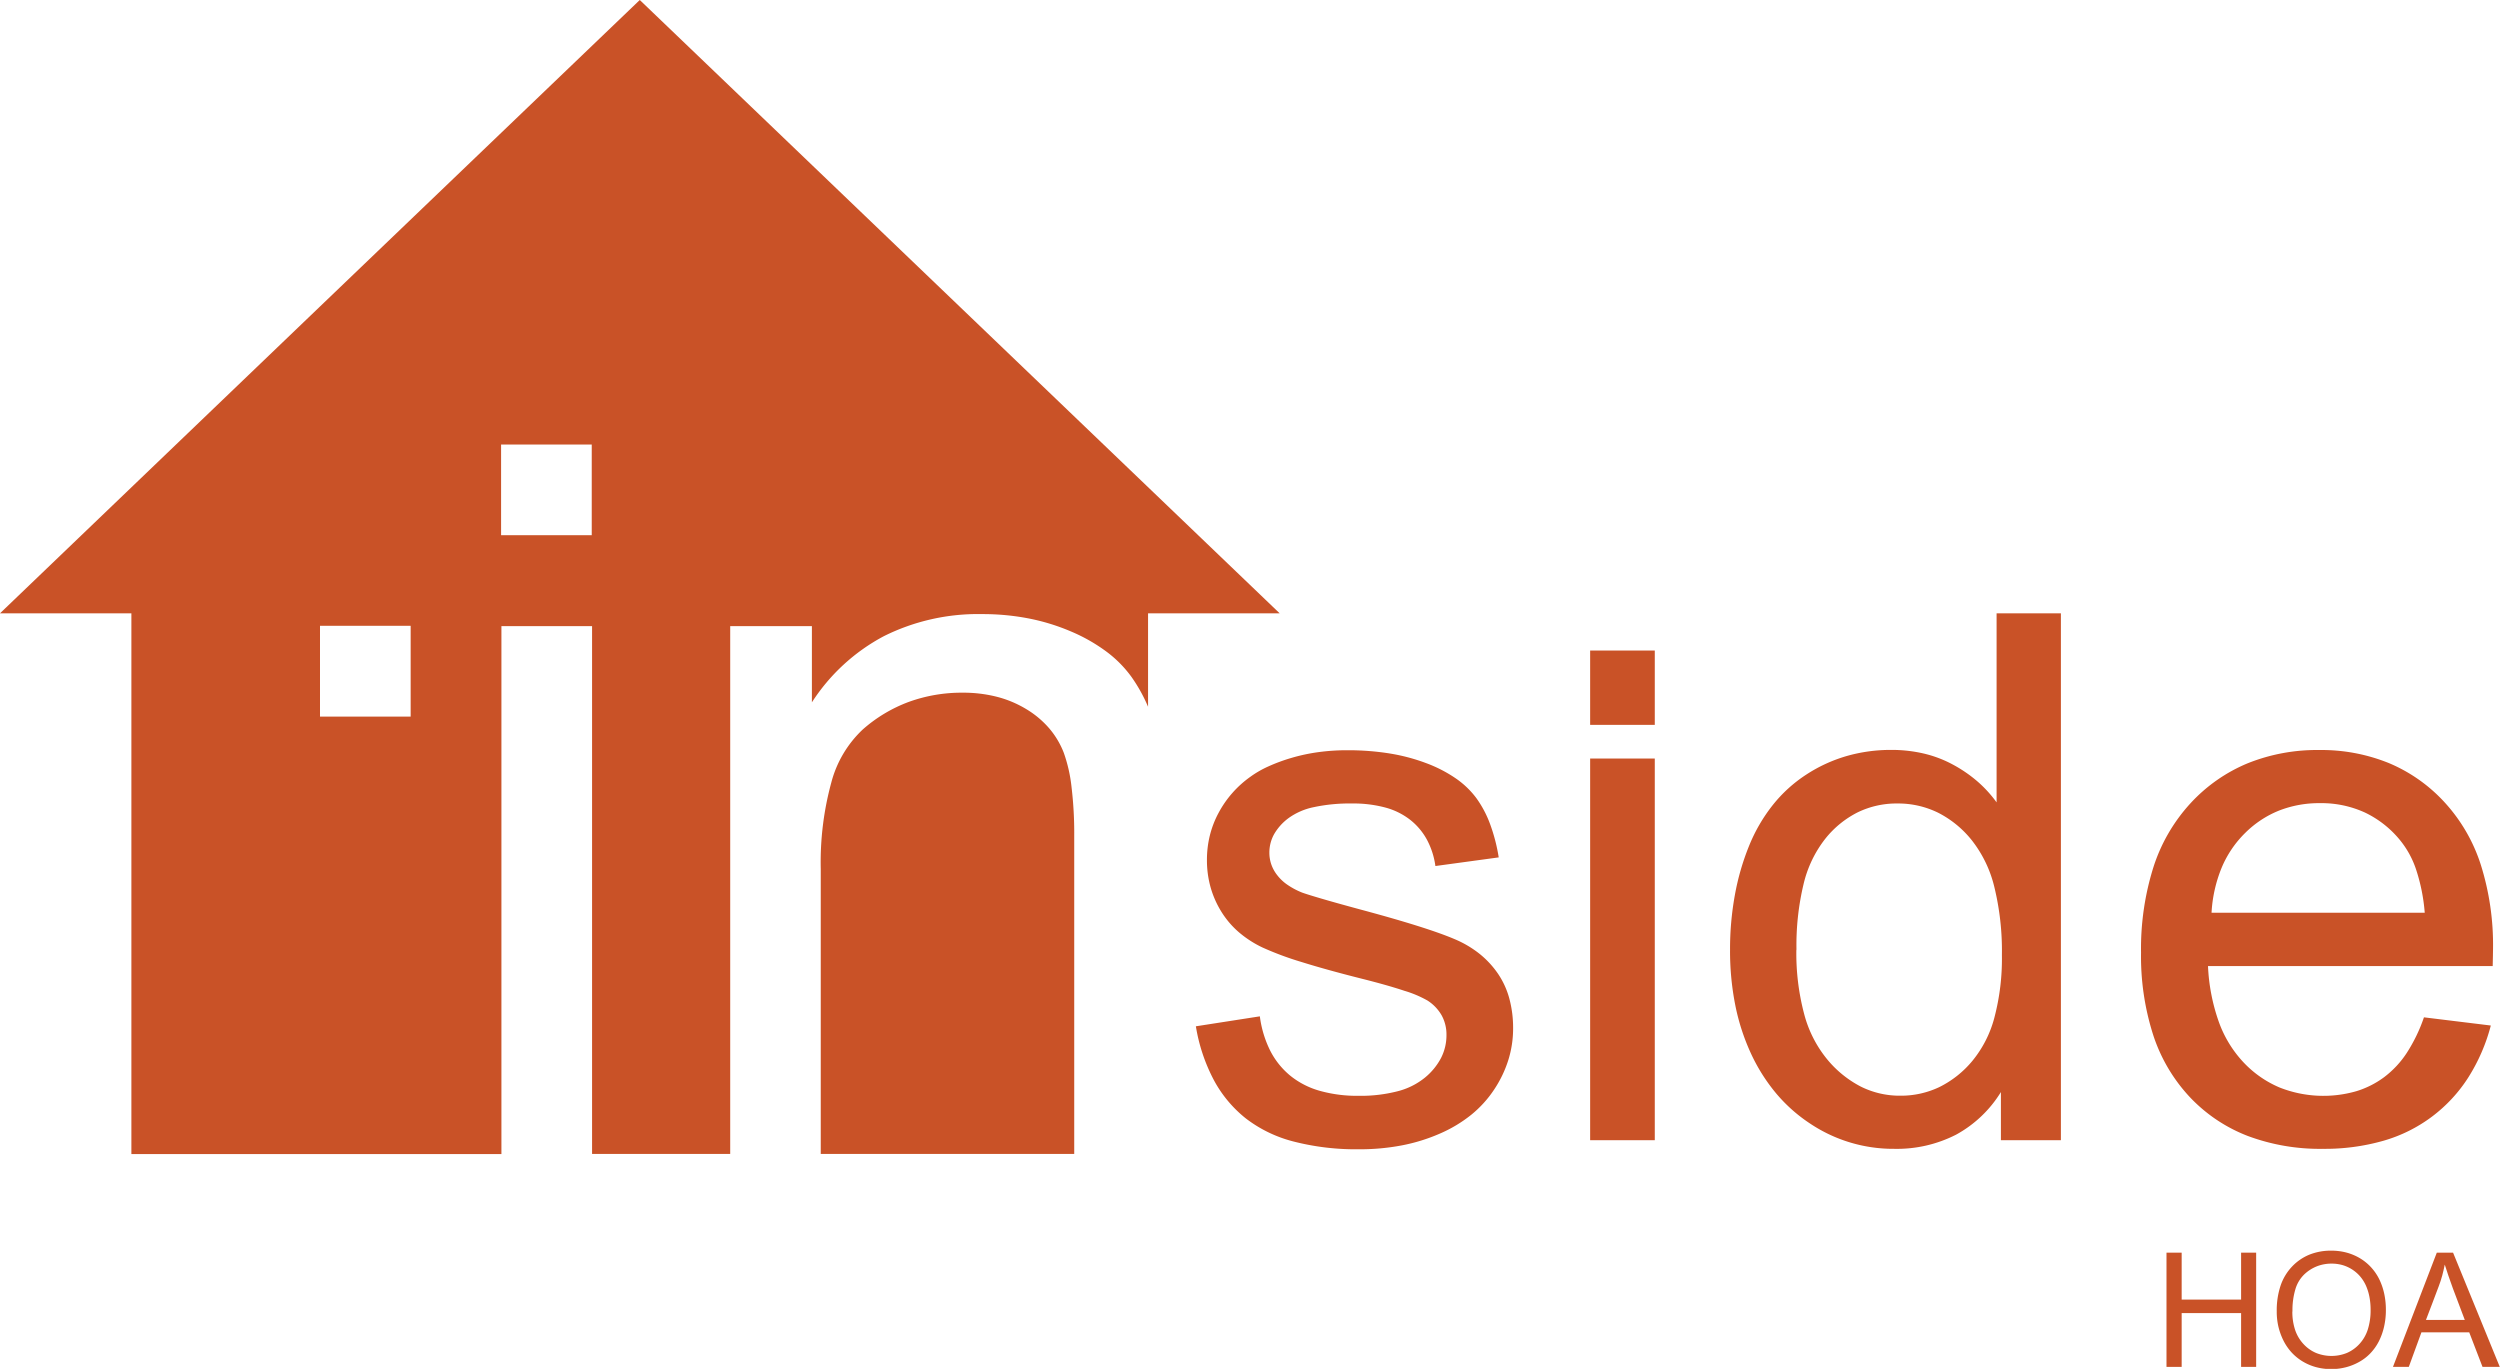
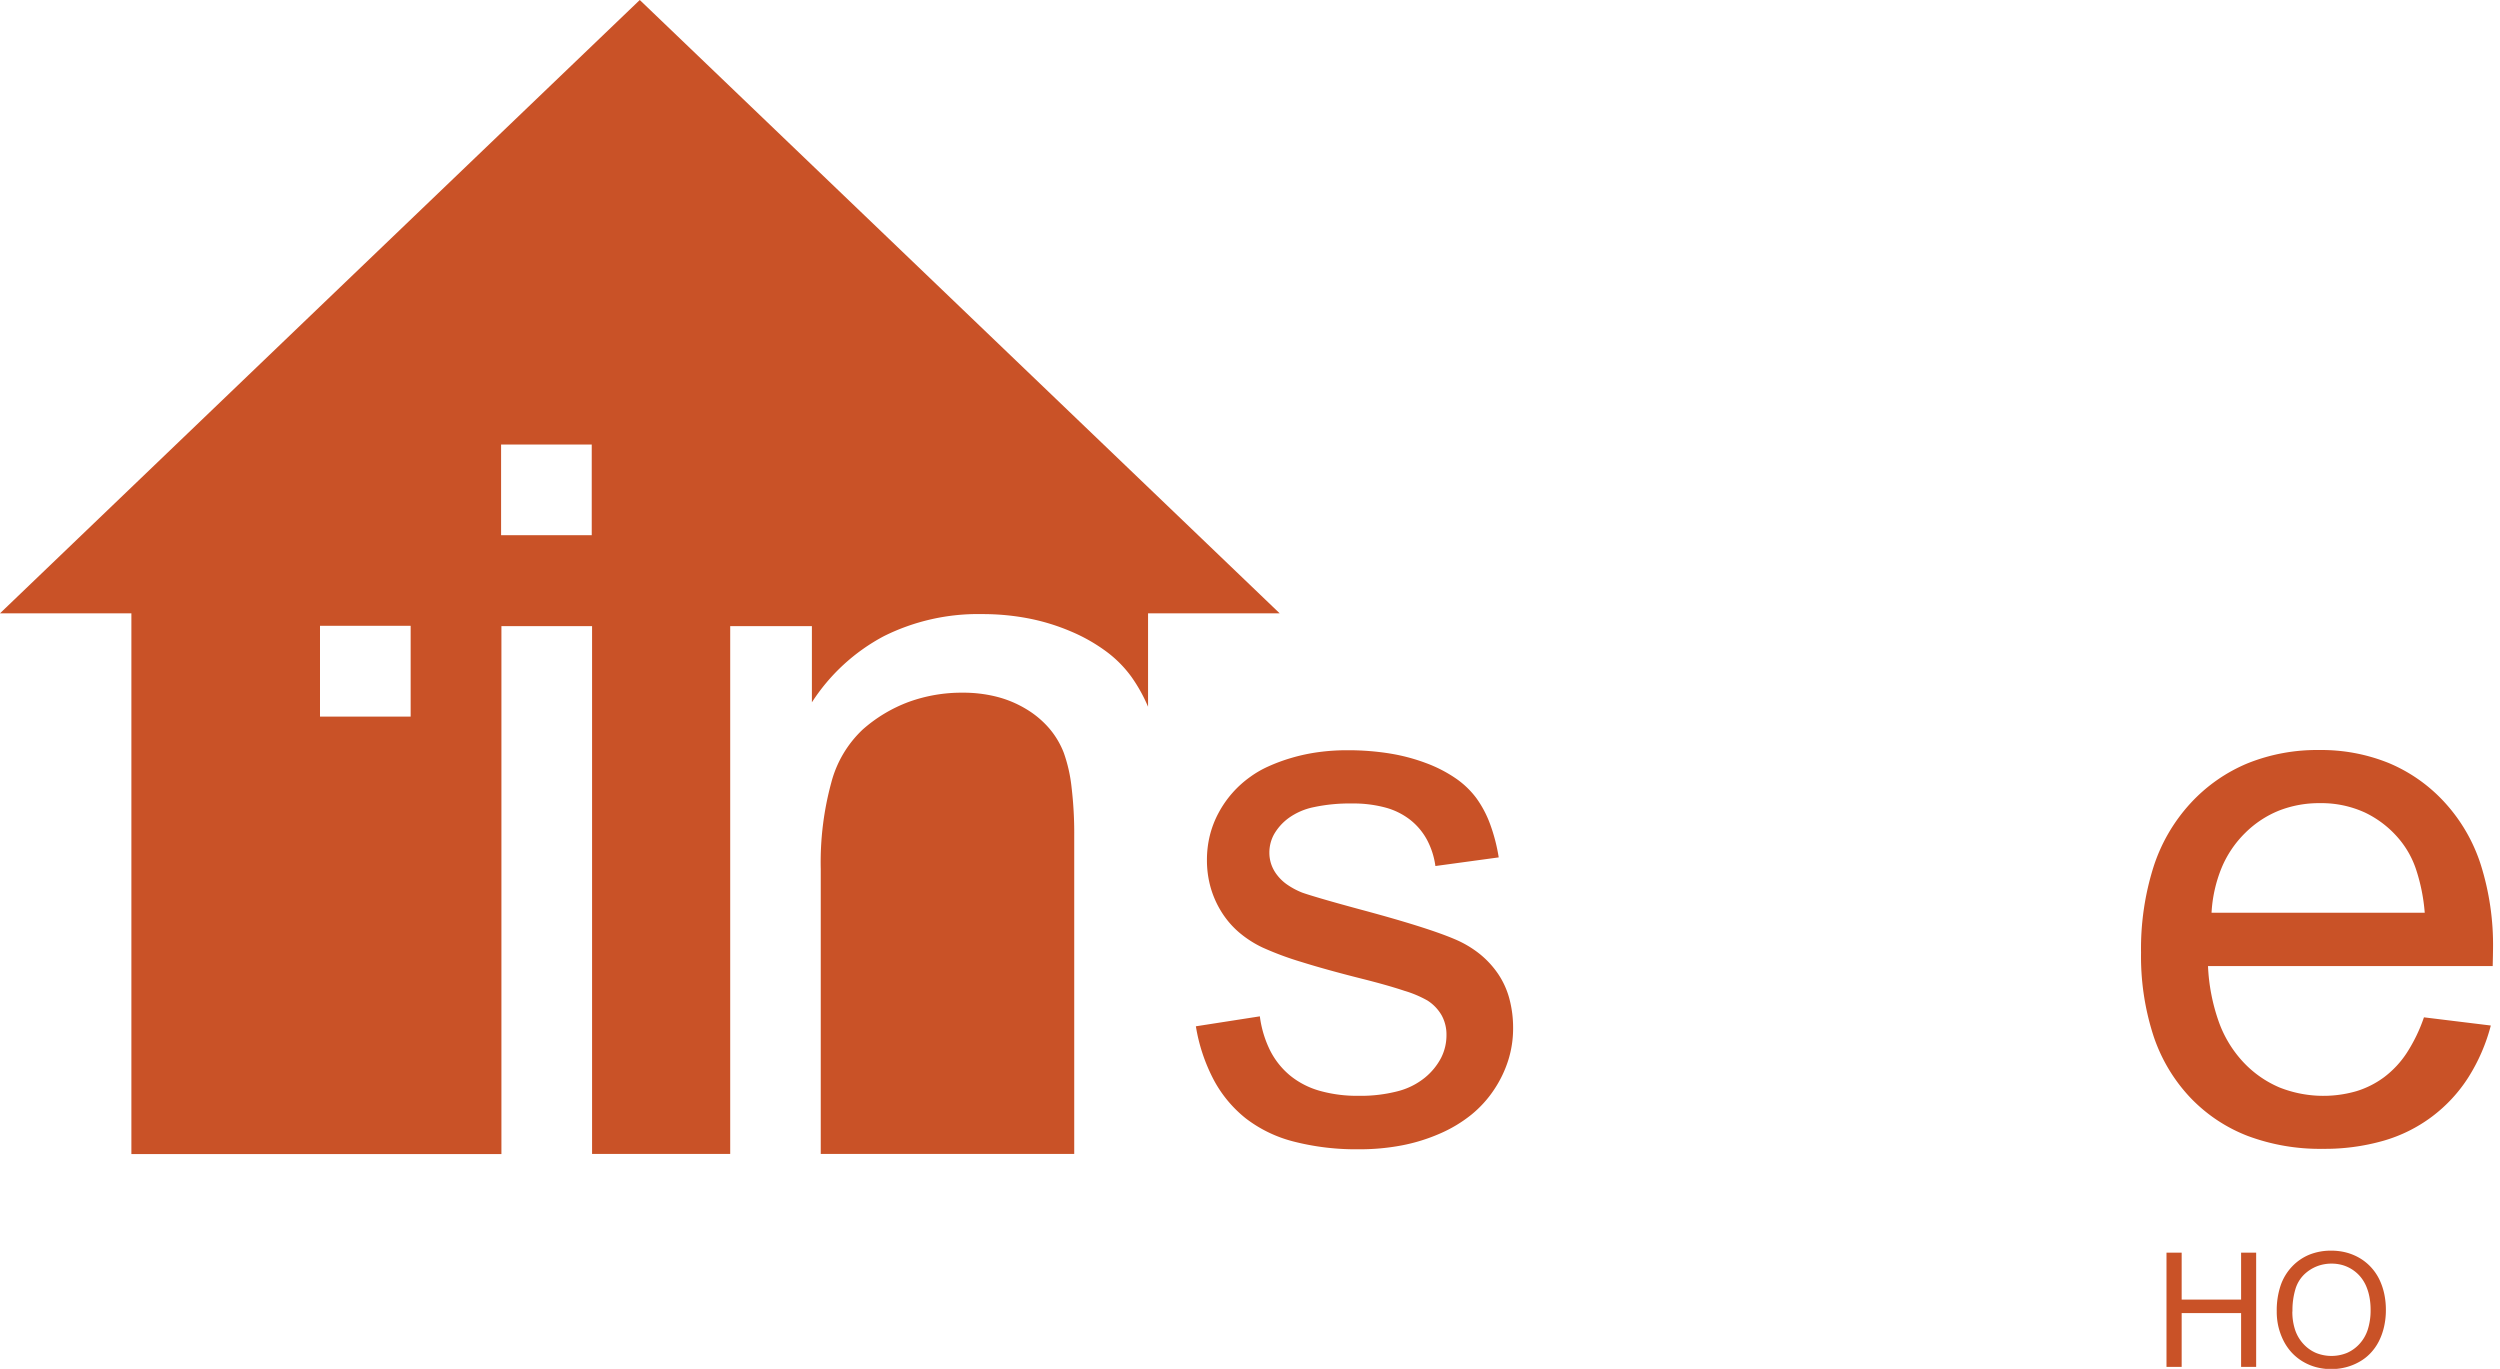
<svg xmlns="http://www.w3.org/2000/svg" id="Layer_1" data-name="Layer 1" viewBox="0 0 22.586 12.367">
  <path d="M10.804,9.272l.289-.045.289-.045a.969.969,0,0,0,.092.307.708.708,0,0,0,.179.226.742.742,0,0,0,.267.139,1.246,1.246,0,0,0,.355.046,1.333,1.333,0,0,0,.351-.041.641.641,0,0,0,.247-.123.574.574,0,0,0,.146-.178.451.451,0,0,0,.049-.207.36.36,0,0,0-.043-.177.386.386,0,0,0-.129-.135.999.999,0,0,0-.209-.088q-.149-.05-.388-.11-.321-.081-.544-.151a2.792,2.792,0,0,1-.347-.129.959.959,0,0,1-.218-.141.801.801,0,0,1-.158-.187.86.86,0,0,1-.096-.22.903.903,0,0,1-.032-.242.921.921,0,0,1,.026-.222.875.875,0,0,1,.079-.205.946.946,0,0,1,.287-.326.909.909,0,0,1,.161-.093,1.594,1.594,0,0,1,.211-.078,1.65,1.65,0,0,1,.244-.052,1.902,1.902,0,0,1,.261-.017,2.356,2.356,0,0,1,.381.029,1.705,1.705,0,0,1,.332.088,1.225,1.225,0,0,1,.267.138.785.785,0,0,1,.186.179.975.975,0,0,1,.123.233,1.586,1.586,0,0,1,.078.301l-.286.039-.286.039a.707.707,0,0,0-.076-.237.583.583,0,0,0-.15-.179.631.631,0,0,0-.225-.112,1.112,1.112,0,0,0-.302-.037,1.548,1.548,0,0,0-.345.033.59.59,0,0,0-.23.1.477.477,0,0,0-.129.144.341.341,0,0,0-.043.167.325.325,0,0,0,.018.108.334.334,0,0,0,.054.097.401.401,0,0,0,.092.086.673.673,0,0,0,.132.07q.044.016.173.054t.343.096q.31.083.526.151t.339.121a.953.953,0,0,1,.219.129.832.832,0,0,1,.166.177.743.743,0,0,1,.105.226,1.018,1.018,0,0,1,.035.274.954.954,0,0,1-.043.284,1.043,1.043,0,0,1-.128.267,1.012,1.012,0,0,1-.208.229,1.235,1.235,0,0,1-.284.17,1.613,1.613,0,0,1-.343.106,2.016,2.016,0,0,1-.385.035,2.261,2.261,0,0,1-.592-.07,1.191,1.191,0,0,1-.432-.209,1.116,1.116,0,0,1-.289-.347A1.583,1.583,0,0,1,10.804,9.272Z" style="fill:#c95227" />
-   <path d="M14.366,6.549V5.877h.584v.672Zm0,3.752V6.853h.584v3.448Z" style="fill:#c95227" />
-   <path d="M18.077,10.301V9.866a1.086,1.086,0,0,1-.405.385,1.173,1.173,0,0,1-.559.128,1.352,1.352,0,0,1-.758-.227,1.421,1.421,0,0,1-.307-.272,1.619,1.619,0,0,1-.229-.362,1.949,1.949,0,0,1-.142-.438,2.507,2.507,0,0,1-.047-.499,2.721,2.721,0,0,1,.043-.492A2.236,2.236,0,0,1,15.801,7.644a1.497,1.497,0,0,1,.215-.371A1.274,1.274,0,0,1,16.317,6.999a1.364,1.364,0,0,1,.364-.168,1.442,1.442,0,0,1,.405-.056,1.275,1.275,0,0,1,.295.033,1.06,1.06,0,0,1,.261.099,1.228,1.228,0,0,1,.221.151,1.117,1.117,0,0,1,.175.191V5.541h.581v4.76h-.542Zm-1.848-1.721a2.143,2.143,0,0,0,.07.579,1.075,1.075,0,0,0,.209.412.971.971,0,0,0,.304.246.786.786,0,0,0,.355.082.806.806,0,0,0,.354-.078.913.913,0,0,0,.297-.235,1.025,1.025,0,0,0,.201-.396,2.089,2.089,0,0,0,.067-.561,2.436,2.436,0,0,0-.068-.614,1.098,1.098,0,0,0-.205-.425.926.926,0,0,0-.304-.248.82.82,0,0,0-.368-.083.803.803,0,0,0-.358.08.882.882,0,0,0-.293.239,1.056,1.056,0,0,0-.196.41A2.374,2.374,0,0,0,16.23,8.58Z" style="fill:#c95227" />
  <path d="M21.899,9.191l.302.037.302.037a1.661,1.661,0,0,1-.204.47,1.35,1.35,0,0,1-.766.571,1.923,1.923,0,0,1-.547.073,1.862,1.862,0,0,1-.678-.116,1.422,1.422,0,0,1-.522-.349,1.498,1.498,0,0,1-.332-.56,2.323,2.323,0,0,1-.111-.747,2.451,2.451,0,0,1,.112-.773,1.55,1.55,0,0,1,.336-.578,1.462,1.462,0,0,1,.515-.36,1.68,1.68,0,0,1,.648-.12,1.619,1.619,0,0,1,.628.118,1.434,1.434,0,0,1,.502.353,1.519,1.519,0,0,1,.329.567,2.411,2.411,0,0,1,.11.758l-.001.065-.002.091H19.948a1.732,1.732,0,0,0,.097.502,1.052,1.052,0,0,0,.225.369.962.962,0,0,0,.325.226,1.075,1.075,0,0,0,.694.033.824.824,0,0,0,.251-.127.875.875,0,0,0,.204-.219A1.467,1.467,0,0,0,21.899,9.191ZM19.98,8.246h1.926a1.653,1.653,0,0,0-.075-.381.838.838,0,0,0-.146-.272.919.919,0,0,0-.321-.253.943.943,0,0,0-.403-.084.993.993,0,0,0-.371.067.921.921,0,0,0-.306.202.958.958,0,0,0-.213.315A1.247,1.247,0,0,0,19.98,8.246Z" style="fill:#c95227" />
  <path d="M19.573,12.349V11.317h.137v.424h.537v-.424h.136v1.032h-.136v-.486h-.537v.486h-.137Z" style="fill:#c95227" />
  <path d="M20.569,11.846a.706.706,0,0,1,.034-.229.468.468,0,0,1,.103-.173.452.452,0,0,1,.158-.109.52.52,0,0,1,.198-.036.526.526,0,0,1,.136.017.484.484,0,0,1,.122.051.455.455,0,0,1,.101.082.461.461,0,0,1,.074.108.58.58,0,0,1,.045.131.683.683,0,0,1,.015.147.672.672,0,0,1-.016.149.573.573,0,0,1-.047.133.458.458,0,0,1-.077.109.42.42,0,0,1-.103.079.495.495,0,0,1-.121.048.534.534,0,0,1-.13.016.528.528,0,0,1-.138-.018.473.473,0,0,1-.123-.053.456.456,0,0,1-.1-.083.479.479,0,0,1-.073-.109.59.59,0,0,1-.044-.125A.596.596,0,0,1,20.569,11.846Zm.141.002a.517.517,0,0,0,.025.167.35.35,0,0,0,.076.128.331.331,0,0,0,.113.08.373.373,0,0,0,.279-0.0.333.333,0,0,0,.114-.082.35.35,0,0,0,.075-.131.573.573,0,0,0,.025-.177.612.612,0,0,0-.011-.118.462.462,0,0,0-.032-.102.347.347,0,0,0-.053-.083.333.333,0,0,0-.159-.101.358.358,0,0,0-.097-.013.363.363,0,0,0-.135.025.354.354,0,0,0-.115.075.308.308,0,0,0-.078.133.666.666,0,0,0-.026.199Z" style="fill:#c95227" />
-   <path d="M21.619,12.349l.198-.516.198-.516h.147l.211.516.211.516h-.156l-.06-.156-.06-.156h-.432l-.057.156-.057.156h-.146Zm.298-.424h.351l-.054-.143-.054-.143q-.024-.065-.042-.119t-.031-.095q-.01.05-.023.099t-.032.098l-.057.151Z" style="fill:#c95227" />
  <path d="M9.611,6.802a.762.762,0,0,0-.133-.223.85.85,0,0,0-.207-.173.983.983,0,0,0-.265-.111,1.223,1.223,0,0,0-.307-.037,1.401,1.401,0,0,0-.488.083,1.323,1.323,0,0,0-.416.249,1.008,1.008,0,0,0-.285.481,2.738,2.738,0,0,0-.095.78v2.574h2.29V7.551a3.495,3.495,0,0,0-.024-.438A1.357,1.357,0,0,0,9.611,6.802Z" style="fill:#c95227" />
  <path d="M11.561,5.541,8.67,2.77,5.78,0,2.89,2.77,0,5.541H1.187v4.885H4.53V5.657H5.349v4.768H6.597V5.657h.738v.688a1.749,1.749,0,0,1,.651-.598A1.904,1.904,0,0,1,8.873,5.548a2.179,2.179,0,0,1,.419.039,1.899,1.899,0,0,1,.384.118,1.547,1.547,0,0,1,.32.182,1.057,1.057,0,0,1,.228.231,1.437,1.437,0,0,1,.148.267V5.541ZM3.71,6.064v.41H2.891v-.82H3.71Zm.817-2.048h.819v.819h-.819Z" style="fill:#c95227" />
</svg>